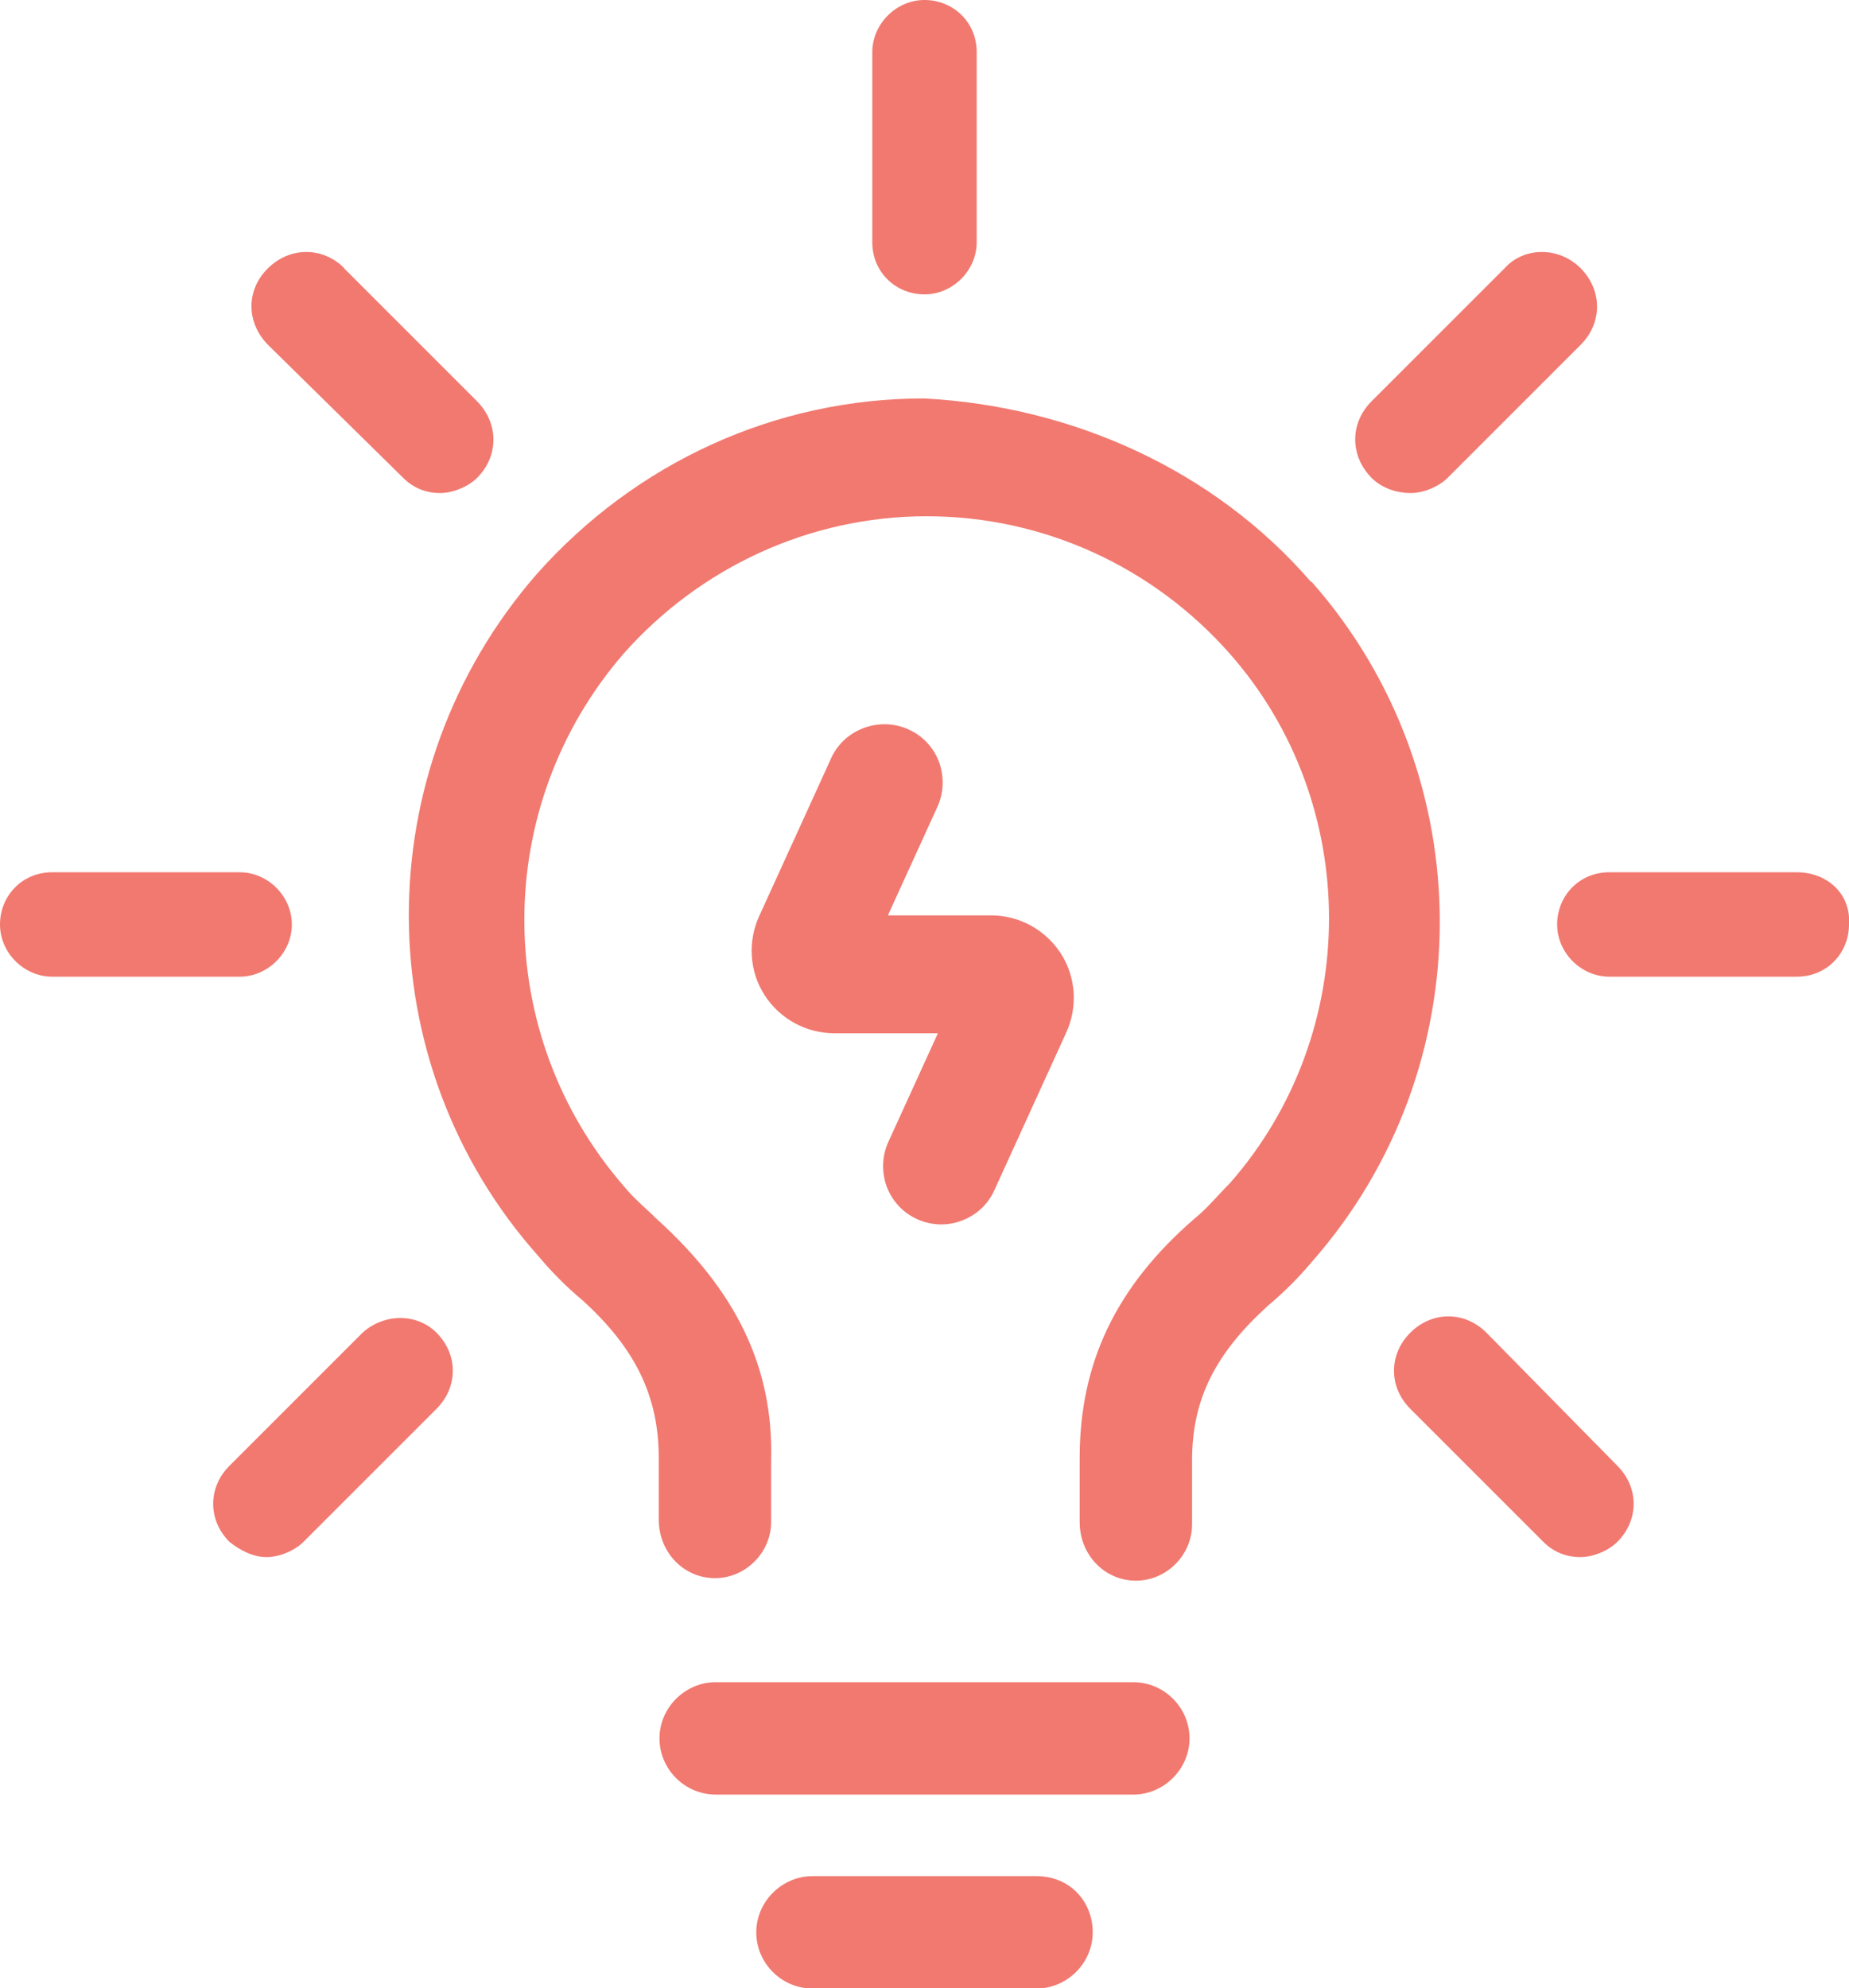
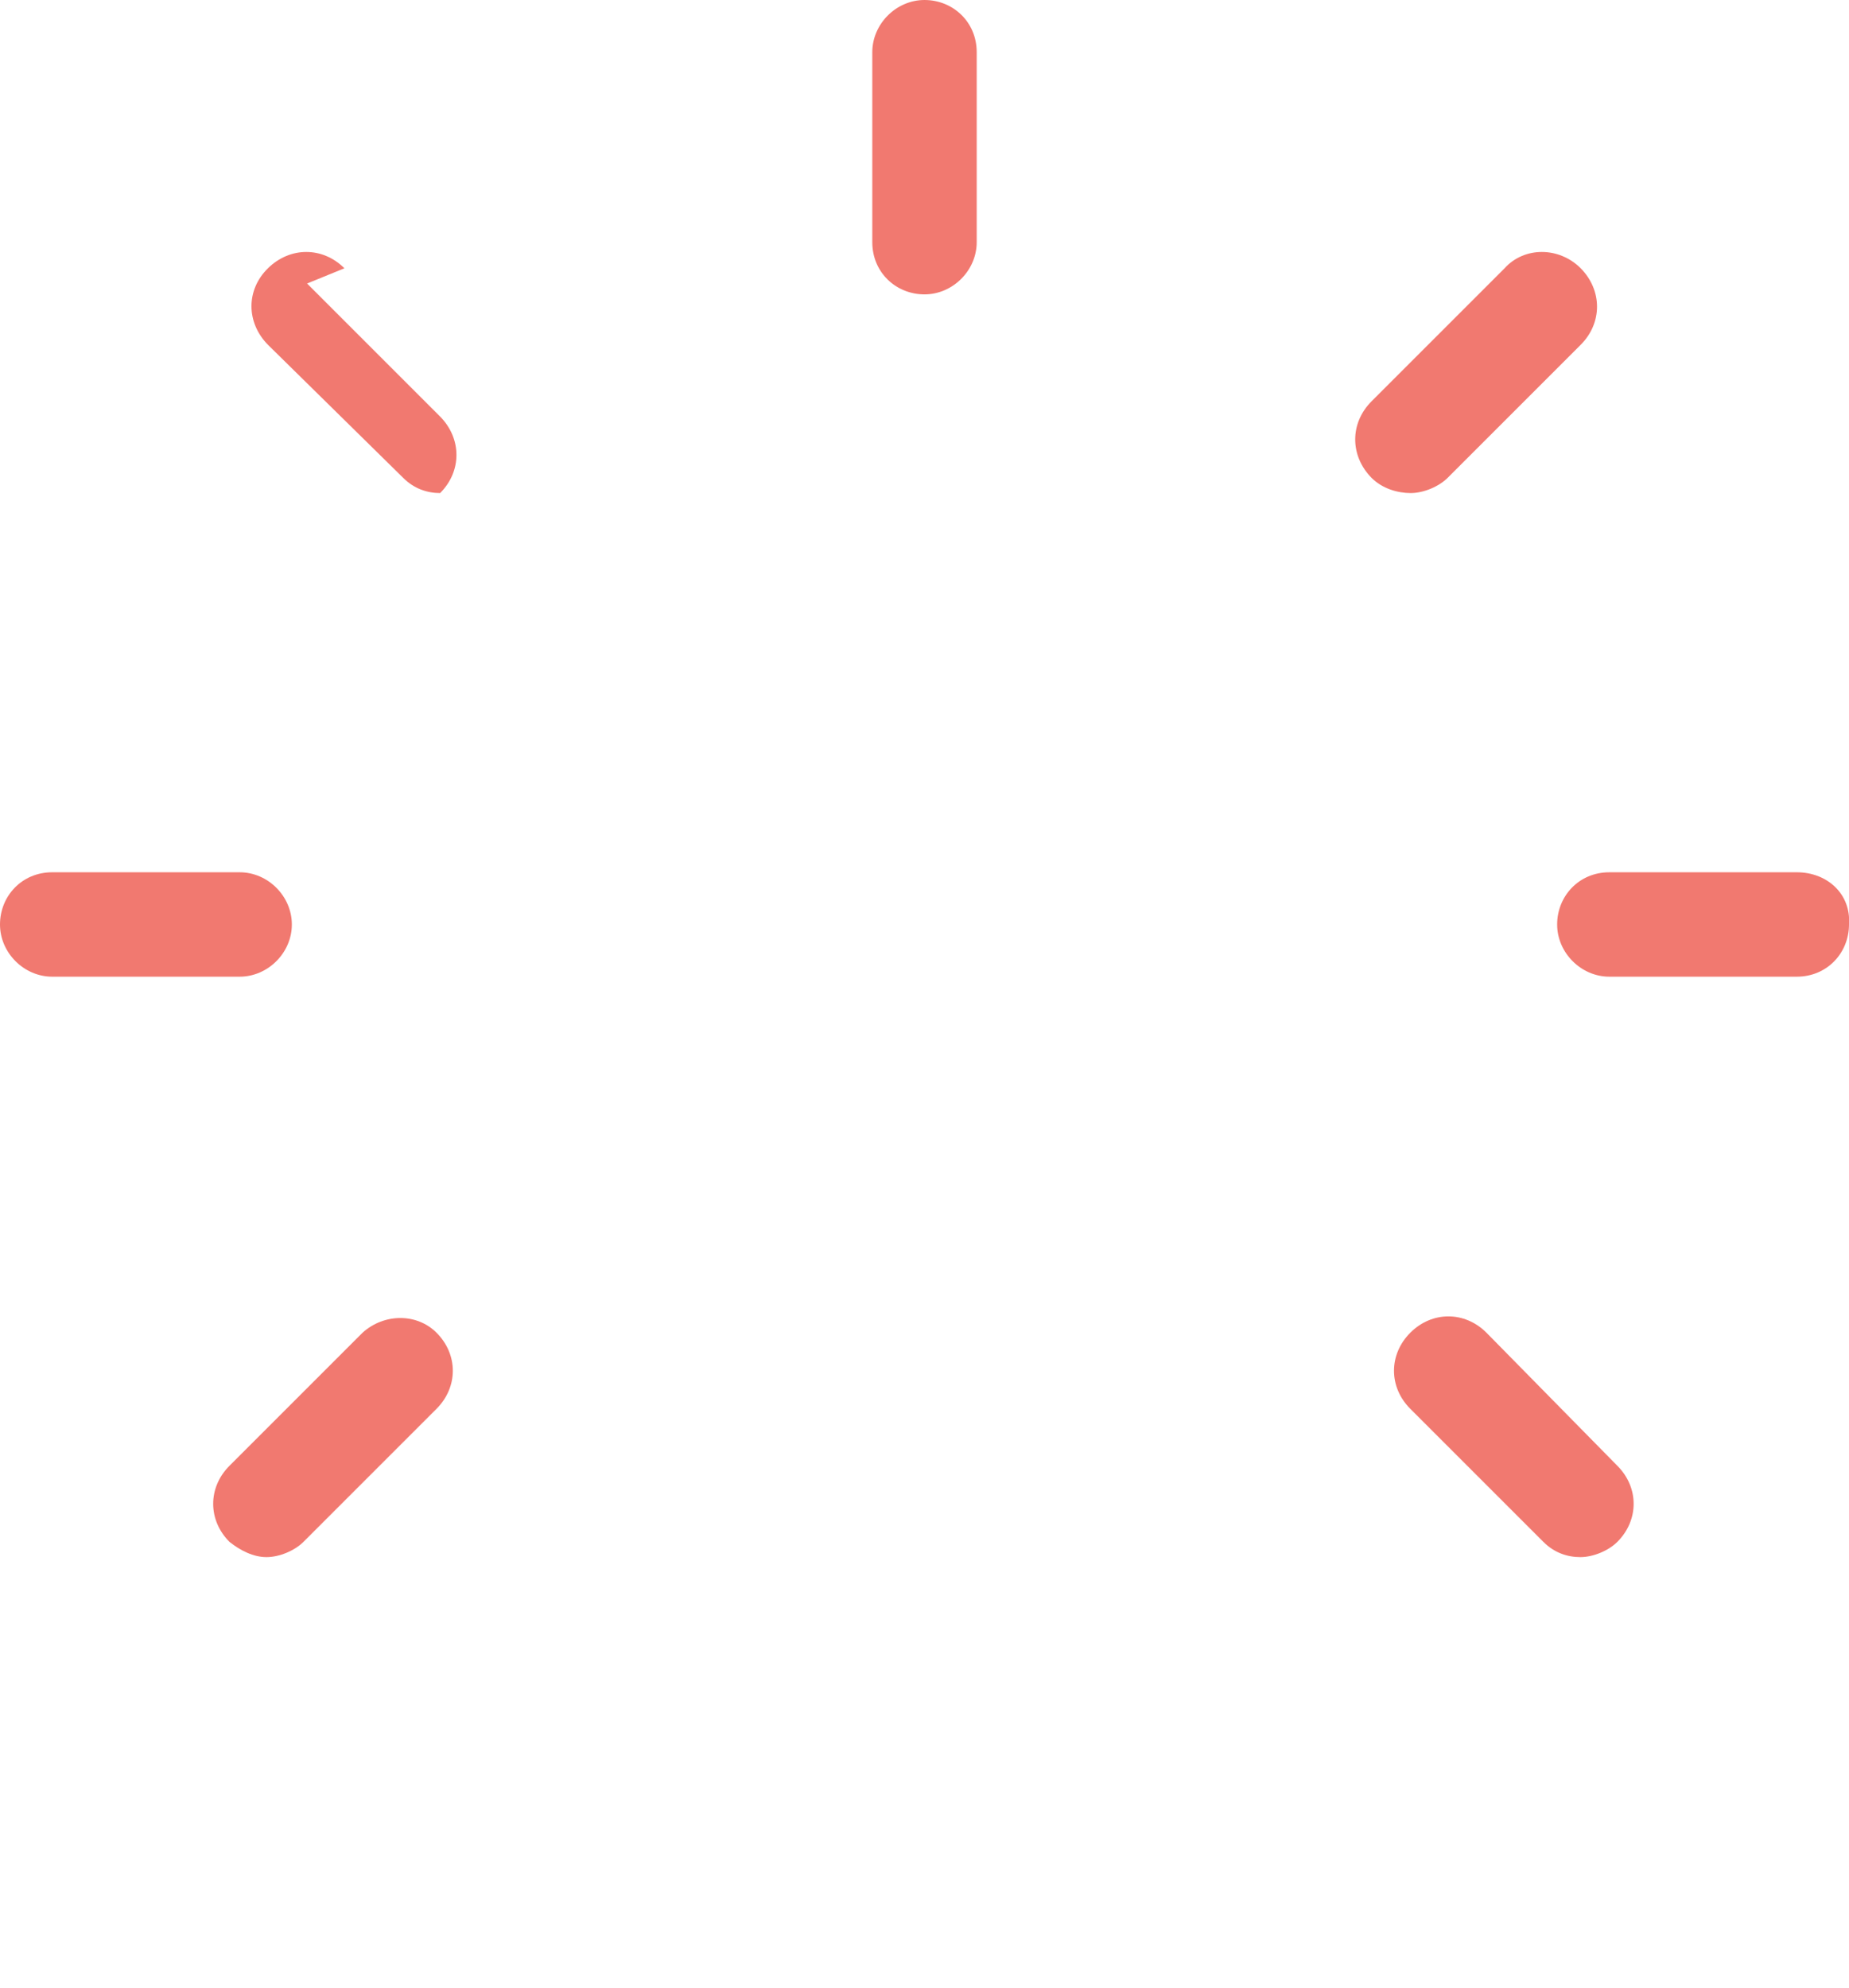
<svg xmlns="http://www.w3.org/2000/svg" id="Layer_2" data-name="Layer 2" version="1.1" viewBox="0 0 510 548.4">
  <defs>
    <style>
      .cls-1 {
        fill: #f17970;
        stroke-width: 0px;
      }
    </style>
  </defs>
  <g id="Layer_1-2" data-name="Layer 1-2">
    <g>
-       <path class="cls-1" d="M361.8,160.5c47.1,53.4,47.1,134.2,0,187.6-3.5,4.2-7.7,8.4-11.9,11.9-14.8,13.4-21.1,26-21.1,42.9v17.6c0,8.4-7,15.5-15.5,15.5s-15.5-7-15.5-16.2v-17.6c0-26,9.8-47.1,31.6-66,3.5-2.8,6.3-6.3,9.8-9.8,36.5-41.5,36.5-104.7,0-146.1-21.1-23.9-51.3-37.9-83.6-37.9s-62.5,14.1-83.6,37.9c-36.5,42.2-36.5,104.7,0,146.8,2.8,3.5,6.3,6.3,9.1,9.1,21.8,19.7,32.3,40.8,31.6,66.7v16.9c0,8.4-7,15.5-15.5,15.5s-15.5-7-15.5-16.2v-16.9c0-16.9-6.3-30.2-21.1-43.6-4.2-3.5-8.4-7.7-11.9-11.9-47.8-53.4-47.8-134.2-.7-188.3,27.4-30.9,66-48.5,106.8-48.5,40.8,2.1,80.1,19.7,106.8,50.6h0ZM312.6,464h-115.2c-8.4,0-15.5,7-15.5,15.5s7,15.5,15.5,15.5h115.2c8.4,0,15.5-7,15.5-15.5s-7-15.5-15.5-15.5h0ZM285.9,517.5h-61.8c-8.4,0-15.5,7-15.5,15.5s7,15.5,15.5,15.5h61.8c8.4,0,15.5-7,15.5-15.5s-6.3-15.5-15.5-15.5ZM230.2,285h28.5l-13.5,29.6h0c-1.9,3.9-2.1,8.4-.7,12.5,1.5,4.1,4.5,7.4,8.5,9.2,4,1.8,8.5,1.9,12.5.3,4.1-1.6,7.3-4.7,9-8.8l19.6-43c3.2-7,2.7-15.3-1.5-21.8s-11.4-10.5-19.2-10.5h-28.5l13.5-29.6h0c1.9-3.9,2.1-8.4.7-12.5-1.5-4.1-4.5-7.4-8.5-9.2s-8.5-1.9-12.6-.3c-4.1,1.6-7.3,4.7-9,8.8l-19.6,43c-3.2,7-2.7,15.3,1.5,21.8,4.2,6.5,11.4,10.5,19.2,10.5h0Z" />
      <g>
        <path class="cls-1" d="M240.6,66.8c0,8.4,6.6,14.4,14.4,14.4s14.4-6.6,14.4-14.4V14.4c0-8.4-6.6-14.4-14.4-14.4s-14.4,6.6-14.4,14.4v52.3Z" />
        <path class="cls-1" d="M14.4,240.6c-8.4,0-14.4,6.6-14.4,14.4s6.6,14.4,14.4,14.4h51.7c7.8,0,14.4-6.6,14.4-14.4s-6.6-14.4-14.4-14.4H14.4Z" />
        <path class="cls-1" d="M495.6,269.4c8.4,0,14.4-6.6,14.4-14.4.6-8.4-6-14.4-14.4-14.4h-51.7c-8.4,0-14.4,6.6-14.4,14.4s6.6,14.4,14.4,14.4h51.7Z" />
        <path class="cls-1" d="M73.5,429.5c3.6,0,7.8-1.8,10.2-4.2l36.7-36.7c6-6,6-15,0-21-5.4-5.4-14.4-5.4-20.4,0l-36.7,36.7c-6,6-6,15,0,21,3,2.4,6.6,4.2,10.2,4.2h0Z" />
        <path class="cls-1" d="M415,74l-36.7,36.7c-6,6-6,15,0,21.1,3,3,7.2,4.2,10.8,4.2s7.8-1.8,10.2-4.2l36.7-36.7c6-6,6-15,0-21.1-6-6-15.6-6-21,0h0Z" />
-         <path class="cls-1" d="M95,74c-6-6-15-6-21.1,0s-6,15,0,21.1l37.3,36.7c3,3,6.6,4.2,10.2,4.2s7.8-1.8,10.2-4.2c6-6,6-15,0-21.1,0,0-36.7-36.7-36.7-36.7Z" />
+         <path class="cls-1" d="M95,74c-6-6-15-6-21.1,0s-6,15,0,21.1l37.3,36.7c3,3,6.6,4.2,10.2,4.2c6-6,6-15,0-21.1,0,0-36.7-36.7-36.7-36.7Z" />
        <path class="cls-1" d="M425.7,425.3c3,3,6.6,4.2,10.2,4.2s7.8-1.8,10.2-4.2c6-6,6-15,0-21l-36.1-36.7c-6-6-15-6-21,0s-6,15,0,21l36.7,36.7h0Z" />
      </g>
    </g>
  </g>
</svg>